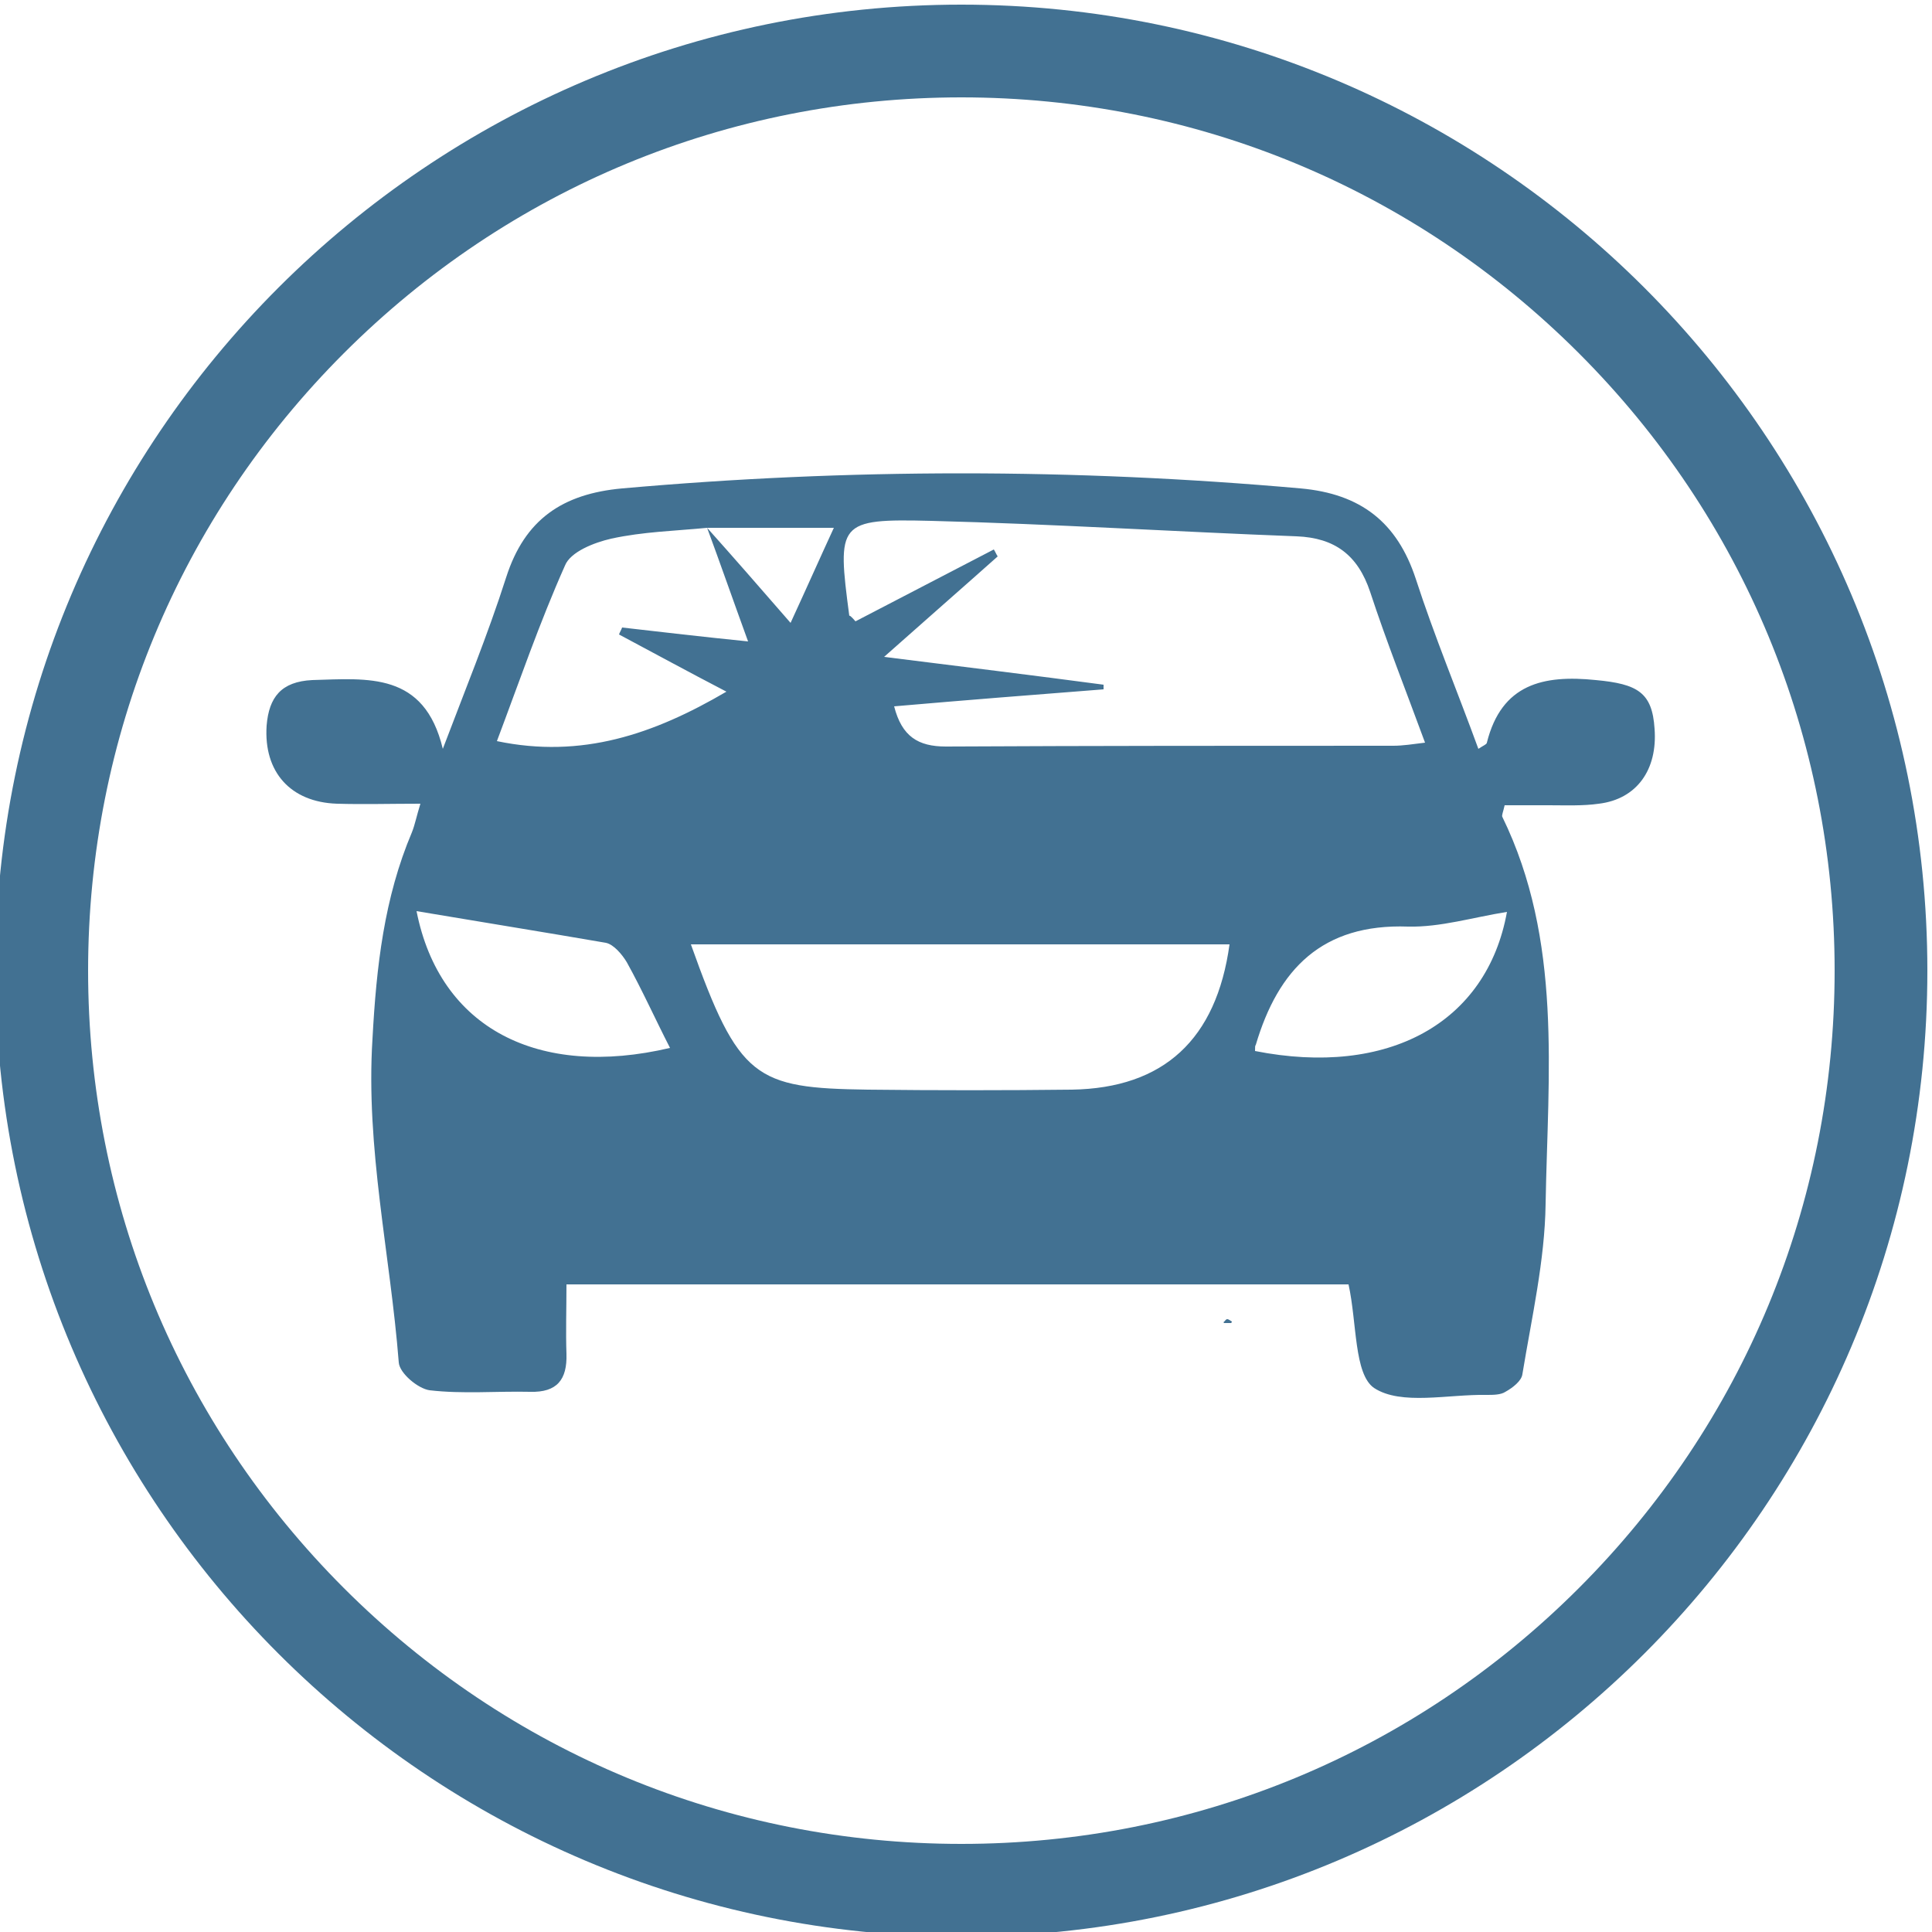
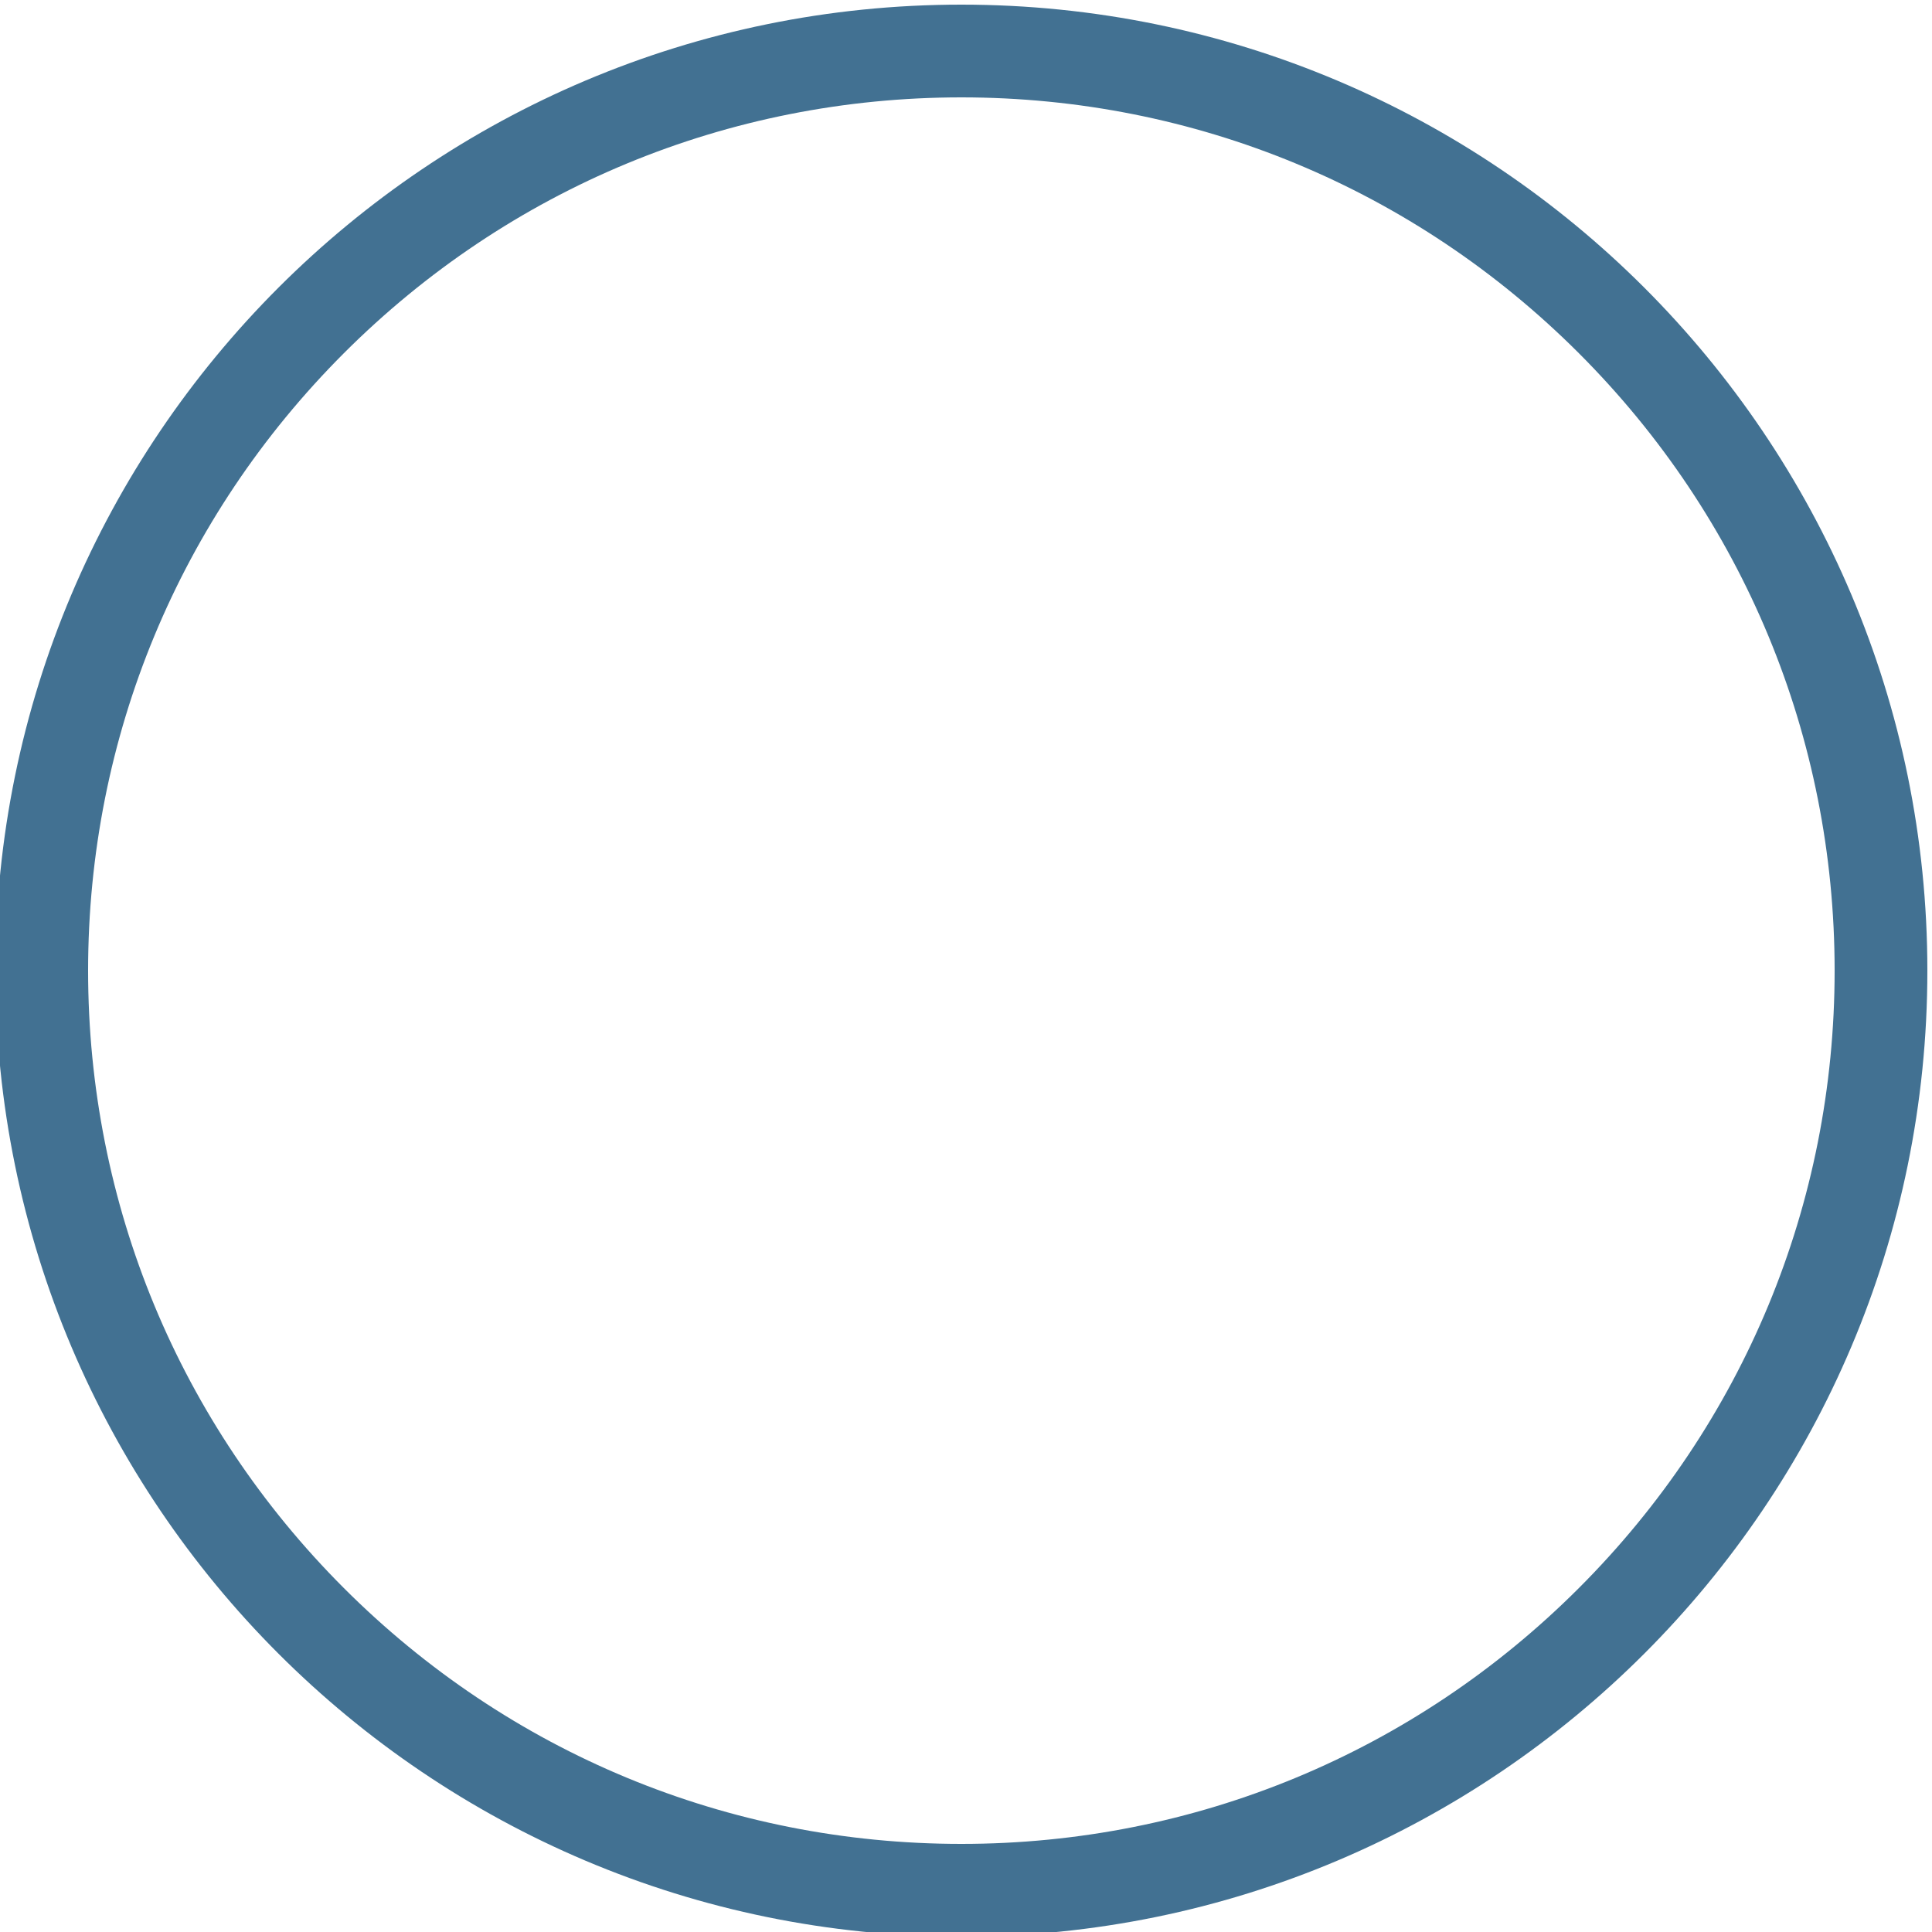
<svg xmlns="http://www.w3.org/2000/svg" version="1.1" id="Ebene_1" x="0px" y="0px" viewBox="0 0 250 250" style="enable-background:new 0 0 250 250;" xml:space="preserve">
  <style type="text/css">
	.st0{fill:#427192;}
	.st1{fill:#427192;stroke:#FFFFFF;stroke-width:0.7;stroke-miterlimit:10;}
</style>
  <path class="st0" d="M124.4,12.6c30.2,0,58.6,11.8,79.9,33.1s33.1,49.7,33.1,79.9s-11.8,58.6-33.1,79.9s-49.7,33.1-79.9,33.1  s-58.6-11.8-79.9-33.1s-33.1-49.7-33.1-79.9S23.2,67,44.5,45.7S94.2,12.6,124.4,12.6 M124.4,0.6c-69,0-125,56-125,125  s56,125,125,125s125-56,125-125S193.4,0.6,124.4,0.6L124.4,0.6z" />
-   <path class="st0" d="M158.3,171.1c0.2-0.1,0.3-0.4,0.5-0.4c0.2,0,0.4,0.2,0.6,0.3c0,0.1,0,0.1-0.1,0.2c-0.3,0-0.6,0-0.9,0  C158.4,171.2,158.4,171.2,158.3,171.1z" />
  <g>
    <g>
-       <path class="st0" d="M174.5,166.2c-33.4,0-67,0-101.2,0c0,3.2-0.1,6.1,0,9c0.1,3.3-1.2,5-4.7,4.9c-4.3-0.1-8.7,0.3-13-0.2    c-1.5-0.2-3.9-2.2-4-3.6c-1.1-14-4.3-27.7-3.4-41.9c0.5-9.3,1.5-18.2,5.1-26.7c0.4-1,0.6-2.1,1.1-3.7c-3.9,0-7.4,0.1-10.8,0    c-6-0.2-9.5-4.1-9.1-10.1c0.3-3.7,1.9-5.7,5.9-5.9c7.2-0.2,14.5-1.1,16.9,8.9c2.8-7.4,5.8-14.7,8.2-22.2c2.4-7.5,7.3-10.8,15-11.5    c29.3-2.6,58.5-2.6,87.8,0c7.8,0.7,12.5,4.4,14.9,11.7c2.4,7.4,5.4,14.6,8.1,22c0.6-0.4,1.1-0.6,1.1-0.8c1.9-7.6,7.3-8.8,14.1-8.1    c5.4,0.5,7.3,1.6,7.6,6.3c0.4,5.3-2.3,9.1-7.2,9.7c-2.1,0.3-4.3,0.2-6.5,0.2c-1.9,0-3.9,0-5.7,0c-0.2,0.9-0.4,1.3-0.3,1.5    c7.8,16,5.9,33.2,5.6,50.1c-0.1,7.3-1.8,14.7-3,22c-0.1,0.9-1.3,1.8-2.2,2.3c-0.6,0.4-1.6,0.4-2.4,0.4c-5-0.1-11.1,1.4-14.6-0.9    C175.2,177.8,175.6,171.2,174.5,166.2z M91.5,68.3c-4.1,0.4-8.3,0.5-12.4,1.4c-2.2,0.5-5.3,1.7-6,3.5c-3.3,7.4-5.9,15-8.8,22.7    c11,2.3,20.3-0.9,29.7-6.4c-5-2.6-9.4-5-13.9-7.4c0.1-0.3,0.3-0.6,0.4-0.9c5.2,0.6,10.4,1.2,16.3,1.8    C94.8,77.5,93.2,72.9,91.5,68.3c3.4,3.8,6.8,7.7,10.8,12.3c2.3-5,3.8-8.4,5.6-12.3C102,68.3,96.8,68.3,91.5,68.3z M110.7,80.4    c6-3.1,11.9-6.2,17.9-9.3c0.2,0.3,0.3,0.6,0.5,0.9c-4.6,4.1-9.3,8.2-14.7,13c10.4,1.3,19.4,2.4,28.4,3.6c0,0.2,0,0.4,0,0.6    c-9,0.7-17.9,1.4-27.1,2.2c1,3.9,3.1,5.2,6.7,5.2c19.3-0.1,38.6-0.1,57.9-0.1c1.2,0,2.5-0.2,4.1-0.4c-2.5-6.8-5-13.1-7.1-19.5    c-1.6-4.8-4.6-7-9.5-7.2c-15.8-0.6-31.6-1.6-47.3-2c-12.1-0.3-12.2,0.2-10.6,12.3C109.9,79.6,110.1,79.7,110.7,80.4z M89.4,122.2    c6.2,17.4,8.3,18.6,22.9,18.8c8.8,0.1,17.6,0.1,26.4,0c11.9-0.2,18.7-6.5,20.4-18.8C136,122.2,112.9,122.2,89.4,122.2z     M53.9,117.9c3,15.2,15.8,21.7,32.8,17.7c-1.9-3.7-3.6-7.5-5.6-11.1c-0.6-1-1.7-2.3-2.7-2.5C70.3,120.6,62.2,119.3,53.9,117.9z     M162.4,136c17.2,3.4,30-3.6,32.6-18c-4.4,0.7-8.6,2-12.8,1.9c-11.1-0.4-16.8,5.5-19.7,15.3C162.4,135.3,162.4,135.5,162.4,136z" />
-     </g>
+       </g>
  </g>
</svg>